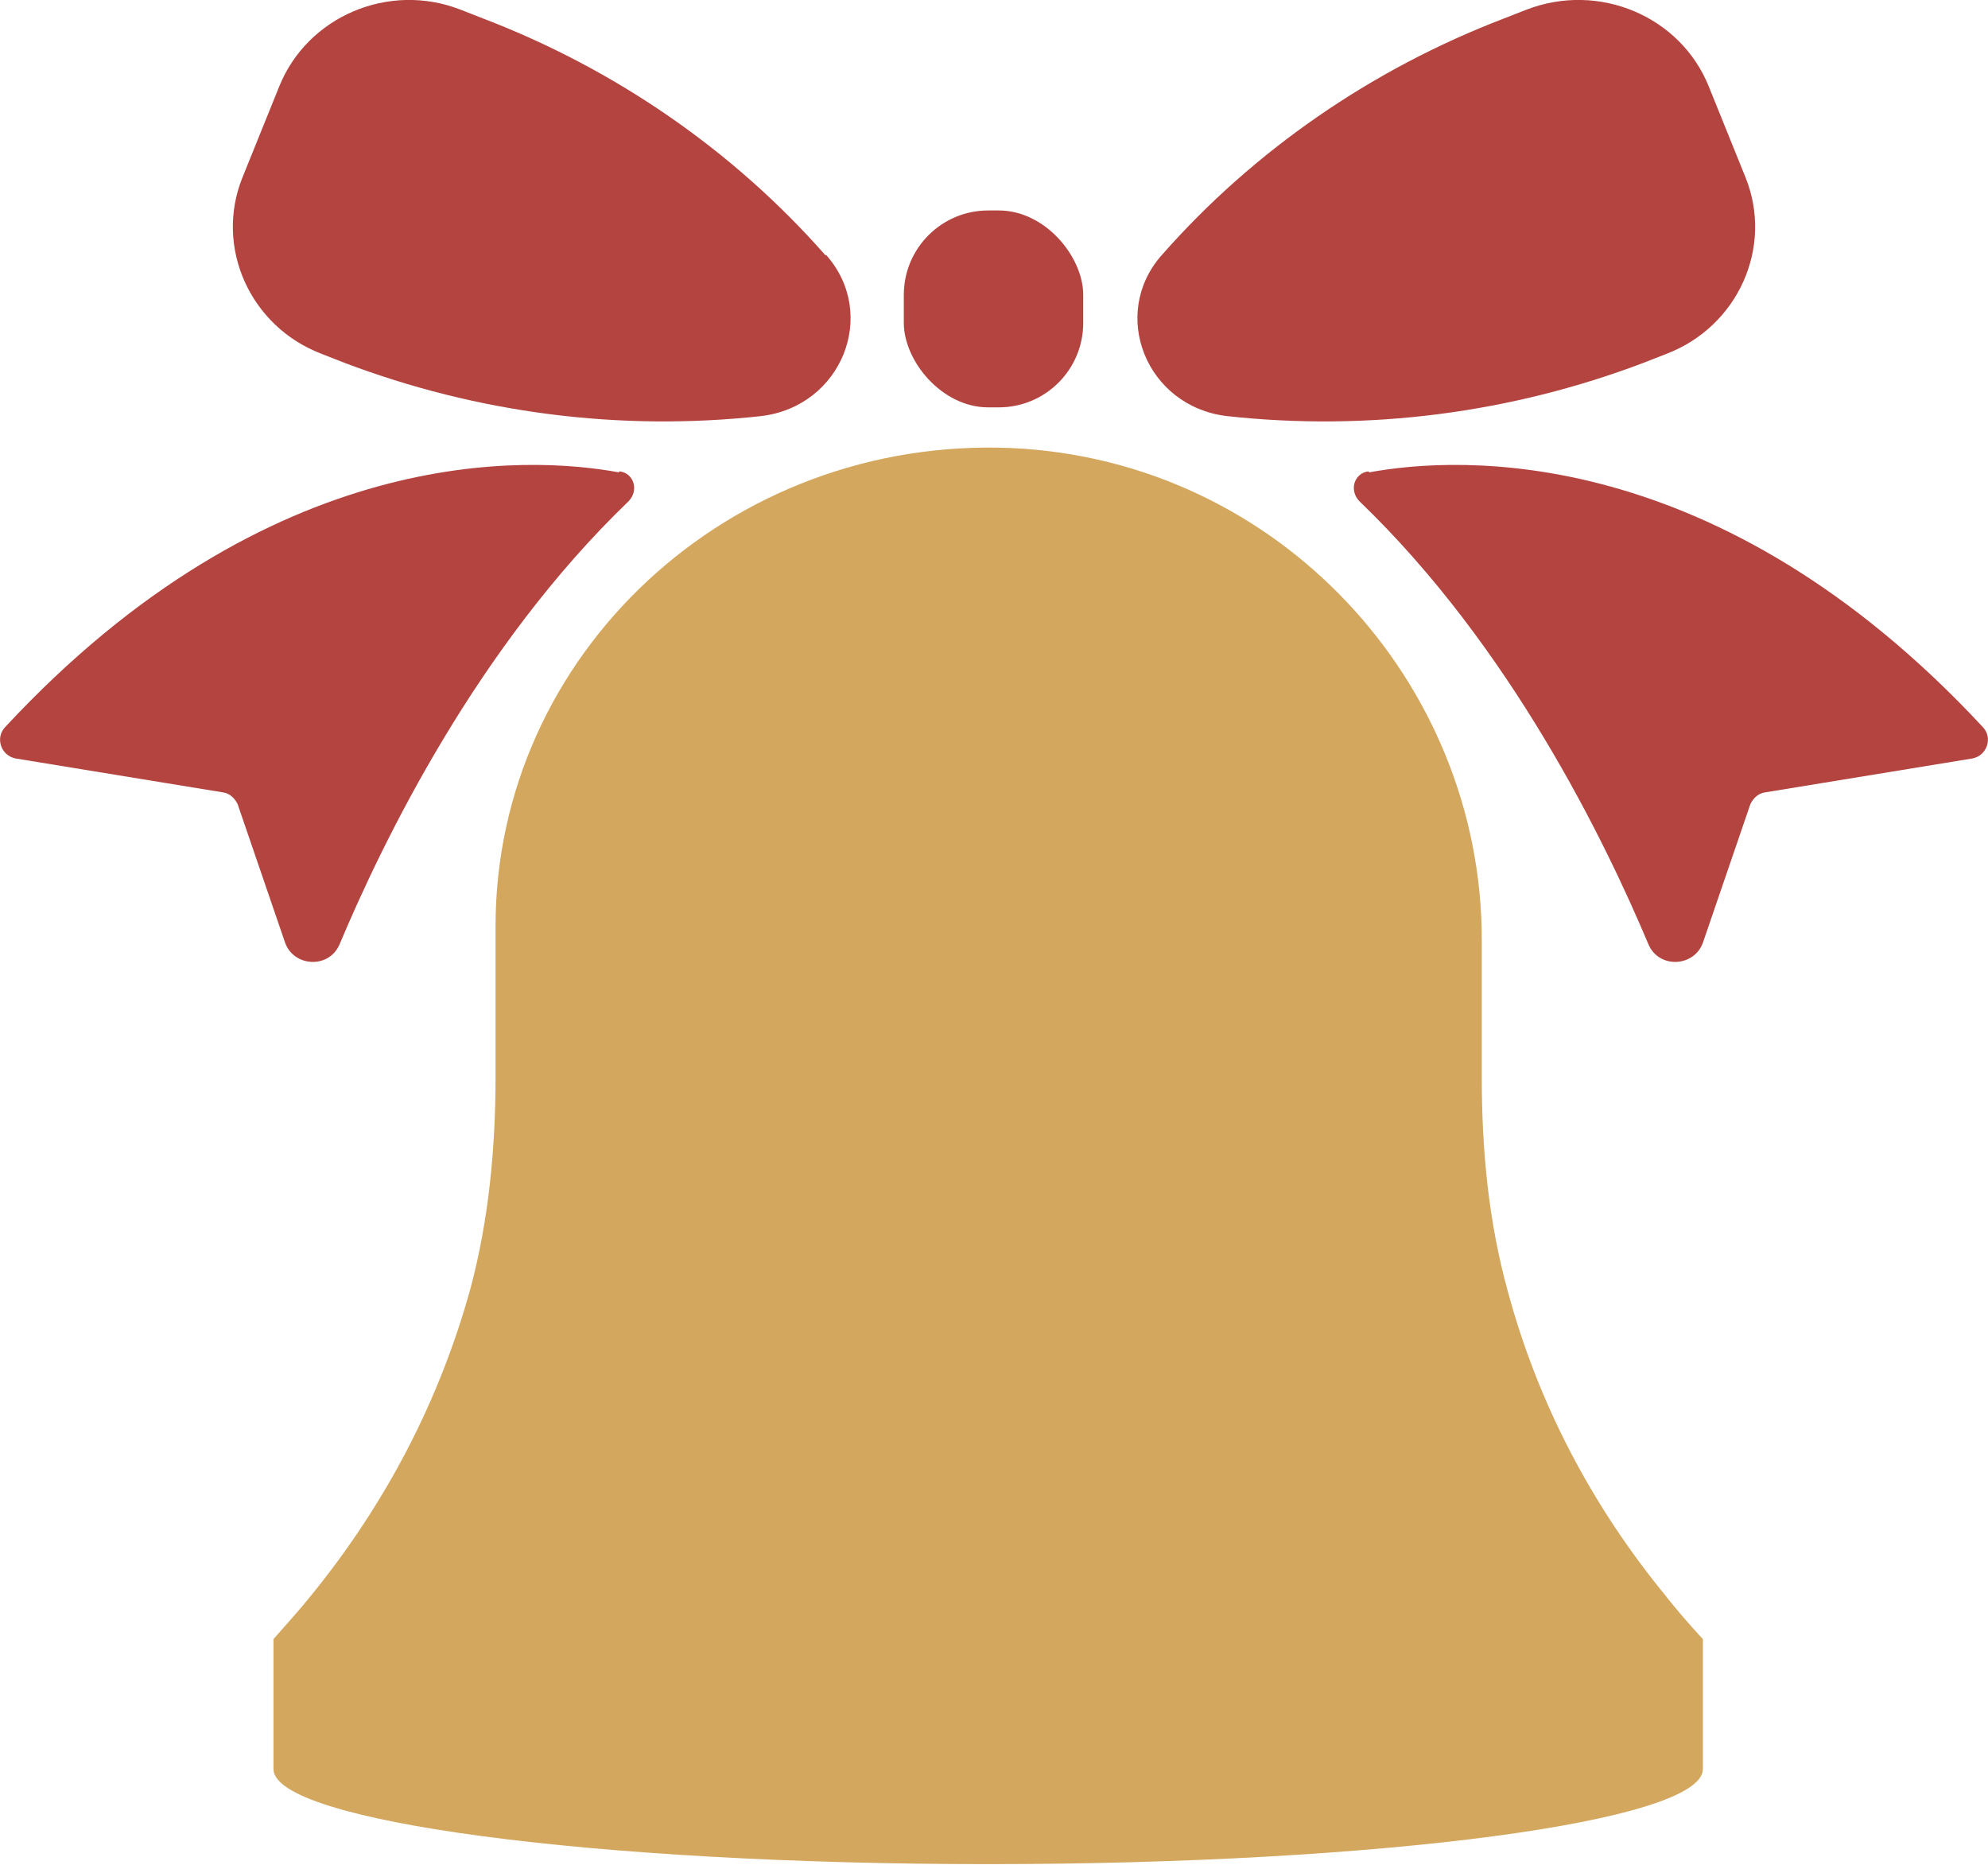
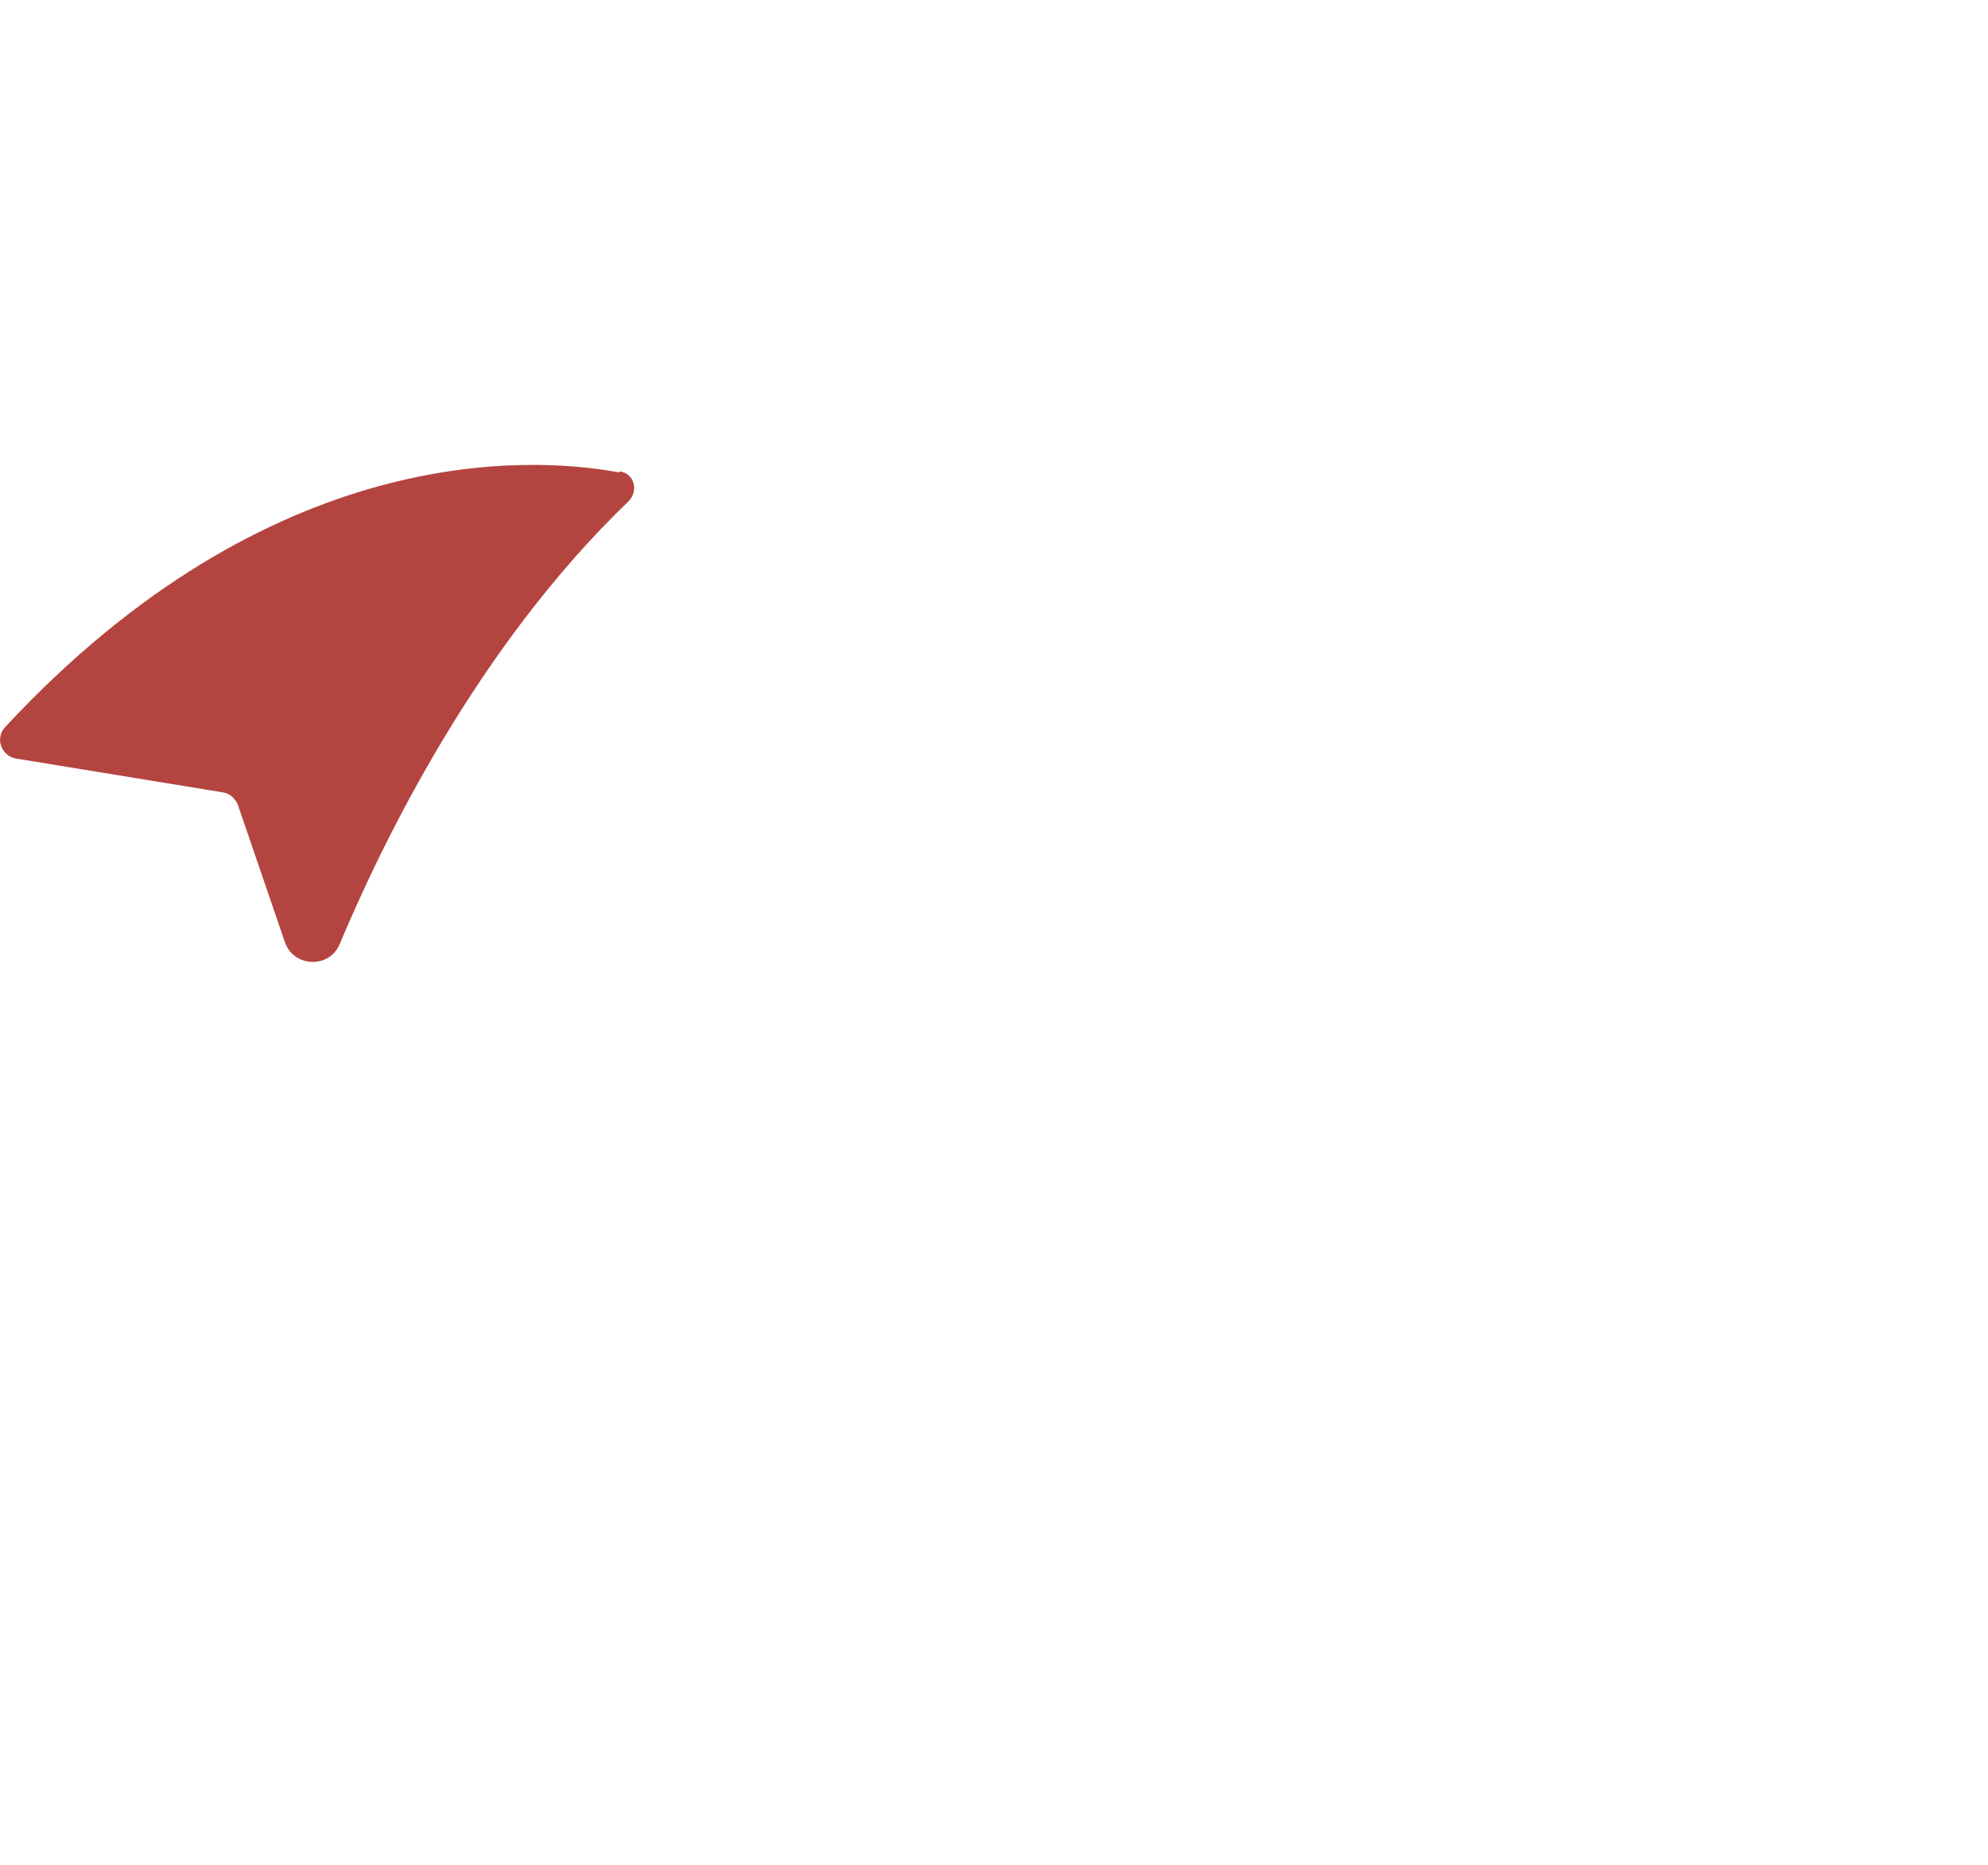
<svg xmlns="http://www.w3.org/2000/svg" id="_分離模式" data-name="分離模式" viewBox="0 0 20.5 19.23">
  <defs>
    <style>
      .cls-1 {
        fill: #b4443f;
      }

      .cls-2 {
        fill: #d4a75f;
      }
    </style>
  </defs>
  <g>
-     <path class="cls-1" d="M8.52,2.63h0c.54.61.16,1.56-.67,1.66h0c-1.46.16-2.93-.03-4.3-.55l-.23-.09c-.74-.28-1.11-1.1-.82-1.82l.38-.94C3.17.17,4.01-.19,4.75.1l.23.09c1.36.52,2.58,1.36,3.53,2.44Z" />
-     <path class="cls-1" d="M11.98,2.63h0c-.54.61-.16,1.56.67,1.66h0c1.46.16,2.93-.03,4.3-.55l.23-.09c.74-.28,1.11-1.1.82-1.82l-.38-.94c-.29-.72-1.13-1.08-1.88-.79l-.23.09c-1.36.52-2.58,1.36-3.53,2.44Z" />
    <path class="cls-1" d="M6.38,4.87c-.92-.17-3.59-.32-6.33,2.63-.1.11-.04.29.11.32l2.14.35c.07.01.12.06.15.12l.49,1.43c.09.25.45.27.56.02.45-1.07,1.42-3.07,2.98-4.57.11-.11.06-.29-.09-.31Z" />
-     <path class="cls-1" d="M14.12,4.87c.92-.17,3.59-.32,6.33,2.63.1.11.04.29-.11.32l-2.14.35c-.07.01-.12.06-.15.12l-.49,1.43c-.09.25-.45.27-.56.02-.45-1.07-1.42-3.07-2.98-4.57-.11-.11-.06-.29.09-.31Z" />
-     <path class="cls-2" d="M17.19,16.47c-.8-.97-1.34-2.04-1.64-3.15-.2-.72-.27-1.46-.27-2.21v-1.42c0-2.66-2.1-4.94-4.84-5.07-2.92-.13-5.33,2.13-5.33,4.93v1.55c0,.74-.07,1.48-.26,2.19-.31,1.12-.85,2.19-1.65,3.17-.12.15-.25.29-.38.44v1.34c0,.54,3.3.98,7.37.98s7.37-.44,7.37-.98v-1.34c-.13-.14-.26-.29-.38-.44Z" />
  </g>
-   <rect class="cls-1" x="9.32" y="2.17" width="1.85" height="2.03" rx=".87" ry=".87" />
</svg>